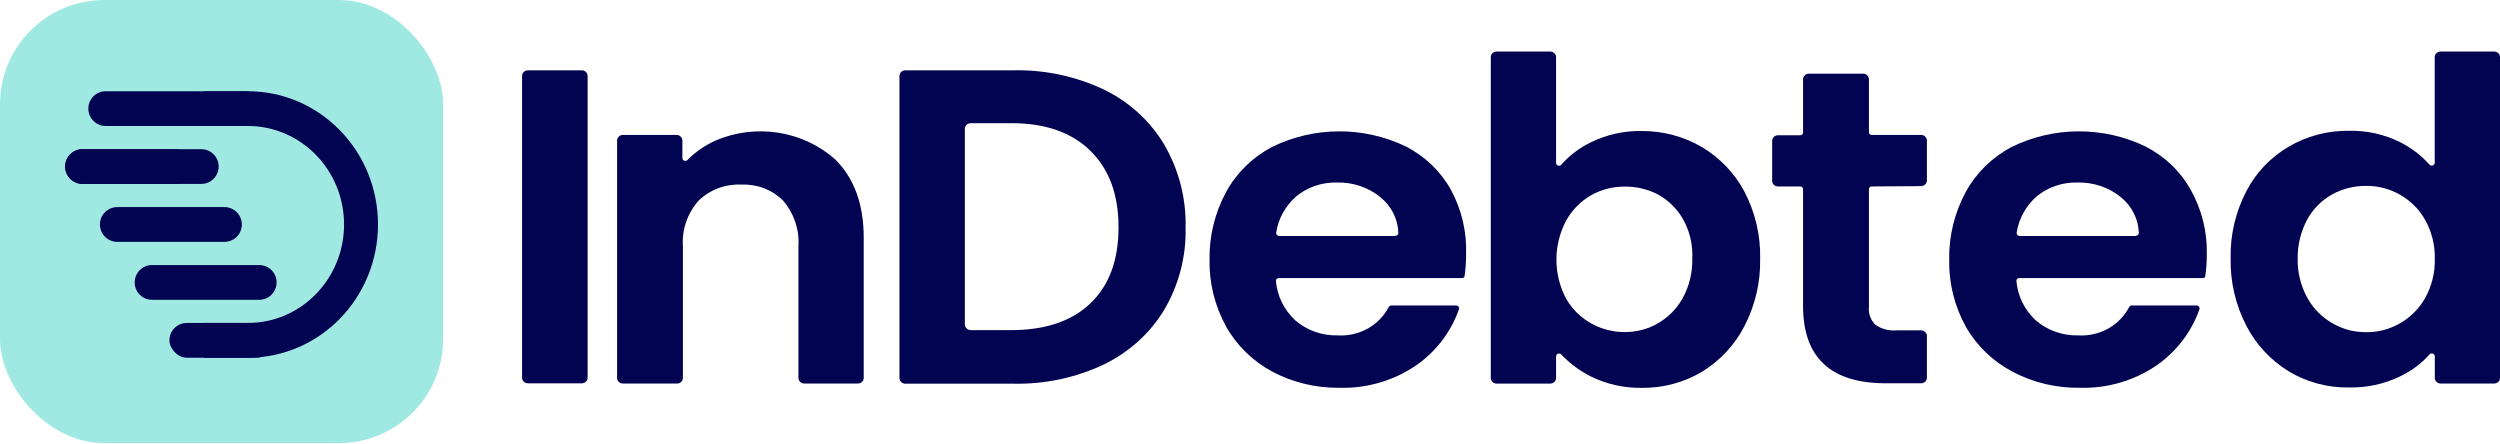
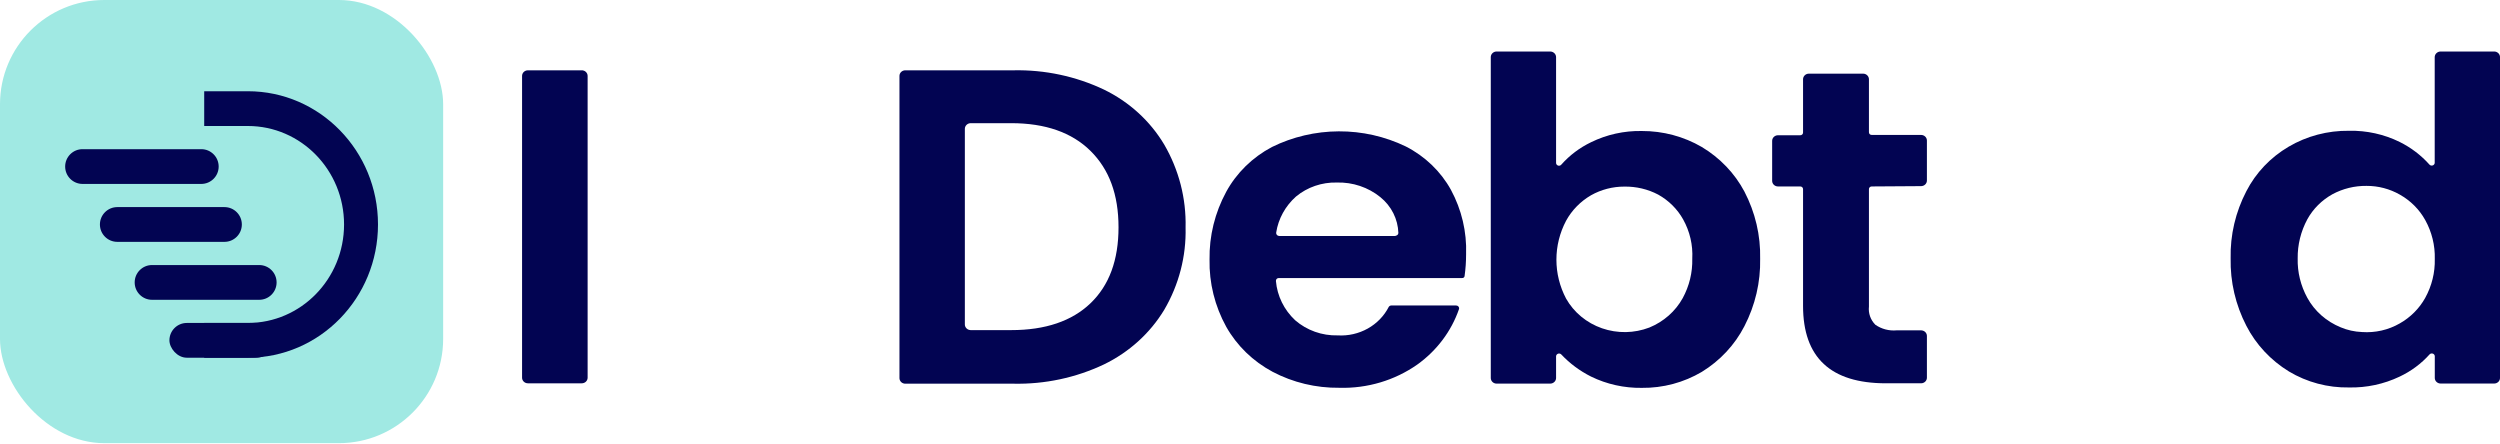
<svg xmlns="http://www.w3.org/2000/svg" width="186" height="33" viewBox="0 0 186 33" fill="none">
  <rect width="32.971" height="32.971" rx="7.758" fill="#A0E9E3" />
-   <path d="M4.847 12.391C4.847 11.677 5.426 11.098 6.14 11.098H13.036C13.751 11.098 14.329 11.677 14.329 12.391C14.329 13.105 13.751 13.684 13.036 13.684H6.14C5.426 13.684 4.847 13.105 4.847 12.391Z" fill="#020452" />
-   <path d="M6.572 8.081C6.572 7.367 7.151 6.788 7.865 6.788H18.209C18.923 6.788 19.502 7.367 19.502 8.081C19.502 8.795 18.923 9.374 18.209 9.374H7.865C7.151 9.374 6.572 8.795 6.572 8.081Z" fill="#020452" />
  <path fill-rule="evenodd" clip-rule="evenodd" d="M6.141 11.098C5.427 11.098 4.848 11.677 4.848 12.391C4.848 13.105 5.427 13.684 6.141 13.684H14.976C15.69 13.684 16.269 13.105 16.269 12.391C16.269 11.677 15.69 11.098 14.976 11.098H6.141ZM8.727 15.408C8.013 15.408 7.434 15.987 7.434 16.701C7.434 17.415 8.013 17.994 8.727 17.994H16.7C17.414 17.994 17.993 17.415 17.993 16.701C17.993 15.987 17.414 15.408 16.7 15.408H8.727Z" fill="#020452" />
  <path d="M10.02 21.012C10.02 20.298 10.598 19.719 11.312 19.719H19.286C20 19.719 20.579 20.298 20.579 21.012C20.579 21.726 20 22.305 19.286 22.305H11.312C10.598 22.305 10.02 21.726 10.02 21.012Z" fill="#020452" />
  <rect x="12.605" y="24.028" width="7.758" height="2.586" rx="1.293" fill="#020452" />
  <path fill-rule="evenodd" clip-rule="evenodd" d="M18.441 9.374H15.193V6.788H18.441C23.788 6.788 28.123 11.226 28.123 16.701C28.123 22.176 23.788 26.614 18.441 26.614H15.193V24.028H18.441C22.393 24.028 25.598 20.748 25.598 16.701C25.598 12.655 22.393 9.374 18.441 9.374Z" fill="#020452" />
  <path d="M43.719 5.647V28.101C43.719 28.212 43.673 28.317 43.592 28.396C43.51 28.474 43.4 28.518 43.285 28.518H39.276C39.16 28.518 39.05 28.474 38.969 28.396C38.888 28.317 38.842 28.212 38.842 28.101V5.647C38.842 5.537 38.888 5.431 38.969 5.353C39.05 5.275 39.16 5.231 39.276 5.231H43.266C43.325 5.228 43.383 5.237 43.438 5.257C43.493 5.277 43.543 5.307 43.585 5.346C43.627 5.385 43.661 5.432 43.684 5.484C43.707 5.536 43.719 5.591 43.719 5.647Z" fill="#020452" />
-   <path d="M62.136 11.854C63.542 13.246 64.261 15.187 64.261 17.686V28.118C64.261 28.229 64.216 28.335 64.134 28.413C64.053 28.491 63.943 28.535 63.828 28.535H59.837C59.722 28.535 59.611 28.491 59.53 28.413C59.449 28.335 59.403 28.229 59.403 28.118V18.329C59.489 17.096 59.081 15.878 58.263 14.925C57.865 14.525 57.382 14.212 56.848 14.007C56.313 13.802 55.739 13.709 55.164 13.734C54.576 13.706 53.988 13.797 53.439 14.002C52.89 14.207 52.392 14.522 51.979 14.925C51.145 15.866 50.725 17.083 50.808 18.317V28.118C50.808 28.229 50.762 28.335 50.681 28.413C50.599 28.491 50.489 28.535 50.374 28.535H46.346C46.231 28.535 46.12 28.491 46.039 28.413C45.958 28.335 45.912 28.229 45.912 28.118V10.455C45.912 10.345 45.958 10.239 46.039 10.161C46.12 10.083 46.231 10.039 46.346 10.039H50.337C50.451 10.04 50.561 10.085 50.642 10.162C50.723 10.24 50.769 10.345 50.77 10.455V11.771C50.772 11.81 50.786 11.849 50.81 11.882C50.834 11.915 50.867 11.94 50.906 11.955C50.944 11.97 50.986 11.974 51.027 11.967C51.068 11.959 51.106 11.941 51.136 11.913C51.736 11.304 52.451 10.809 53.243 10.455C54.705 9.827 56.327 9.625 57.908 9.874C59.489 10.122 60.959 10.811 62.136 11.854Z" fill="#020452" />
  <path d="M81.136 22.56C82.524 21.227 83.218 19.353 83.218 16.913C83.218 14.473 82.524 12.604 81.136 11.229C79.748 9.855 77.771 9.164 75.236 9.164H72.218C72.104 9.166 71.994 9.21 71.913 9.288C71.832 9.366 71.786 9.471 71.785 9.581V24.143C71.786 24.253 71.832 24.358 71.913 24.436C71.994 24.514 72.104 24.558 72.218 24.56H75.236C77.771 24.56 79.748 23.893 81.136 22.56ZM82.133 6.665C84.014 7.578 85.574 9.002 86.62 10.759C87.713 12.642 88.26 14.77 88.207 16.925C88.261 19.066 87.713 21.181 86.62 23.048C85.566 24.792 84.007 26.204 82.133 27.113C80.045 28.103 77.738 28.595 75.41 28.547H67.354C67.297 28.547 67.24 28.536 67.188 28.515C67.135 28.495 67.087 28.464 67.047 28.425C67.007 28.387 66.975 28.341 66.953 28.29C66.931 28.239 66.92 28.185 66.92 28.131V5.647C66.92 5.537 66.966 5.431 67.047 5.353C67.128 5.275 67.239 5.231 67.354 5.231H75.41C77.738 5.183 80.045 5.675 82.133 6.665Z" fill="#020452" />
  <path d="M103.822 17.538C103.879 17.538 103.935 17.516 103.975 17.477C104.016 17.438 104.039 17.385 104.039 17.33C104.022 16.819 103.894 16.318 103.663 15.859C103.431 15.399 103.101 14.992 102.694 14.664C101.791 13.932 100.64 13.547 99.459 13.58C98.347 13.553 97.265 13.924 96.423 14.622C95.628 15.329 95.107 16.276 94.948 17.306C94.944 17.336 94.946 17.367 94.955 17.396C94.963 17.426 94.978 17.453 94.999 17.477C95.019 17.5 95.045 17.52 95.073 17.533C95.102 17.547 95.133 17.554 95.165 17.556H103.841L103.822 17.538ZM108.78 20.686H95.146C95.116 20.685 95.085 20.69 95.057 20.701C95.029 20.713 95.004 20.73 94.984 20.751C94.963 20.773 94.947 20.798 94.938 20.826C94.929 20.854 94.926 20.883 94.929 20.912C95.025 22.018 95.533 23.054 96.361 23.828C97.227 24.58 98.361 24.983 99.527 24.953C100.308 24.999 101.086 24.822 101.762 24.444C102.438 24.065 102.982 23.503 103.326 22.828C103.347 22.798 103.375 22.772 103.409 22.755C103.442 22.737 103.48 22.727 103.518 22.727H108.333C108.367 22.727 108.401 22.735 108.432 22.749C108.463 22.763 108.489 22.784 108.51 22.81C108.531 22.836 108.546 22.866 108.553 22.898C108.56 22.93 108.559 22.963 108.55 22.995C107.981 24.642 106.9 26.081 105.452 27.119C103.769 28.302 101.723 28.912 99.639 28.851C97.907 28.87 96.2 28.461 94.681 27.661C93.222 26.882 92.025 25.72 91.23 24.31C90.382 22.772 89.955 21.052 89.99 19.311C89.961 17.558 90.387 15.826 91.23 14.271C91.998 12.863 93.181 11.704 94.632 10.938C96.171 10.178 97.875 9.779 99.606 9.772C101.336 9.764 103.044 10.15 104.59 10.896C106.02 11.626 107.189 12.749 107.949 14.122C108.747 15.599 109.136 17.249 109.077 18.913C109.078 19.456 109.041 19.999 108.965 20.537C108.963 20.56 108.956 20.582 108.945 20.602C108.934 20.621 108.918 20.639 108.9 20.653C108.881 20.666 108.86 20.677 108.837 20.682C108.814 20.688 108.79 20.689 108.767 20.686H108.78Z" fill="#020452" />
-   <path d="M158.913 17.538C158.971 17.538 159.026 17.516 159.067 17.477C159.107 17.438 159.13 17.385 159.13 17.33C159.114 16.819 158.986 16.318 158.754 15.859C158.522 15.399 158.192 14.992 157.785 14.664C156.883 13.932 155.731 13.547 154.551 13.58C153.439 13.553 152.356 13.924 151.514 14.622C150.719 15.329 150.199 16.276 150.039 17.306C150.035 17.336 150.037 17.367 150.046 17.396C150.055 17.426 150.07 17.453 150.09 17.477C150.111 17.5 150.136 17.52 150.164 17.533C150.193 17.547 150.224 17.554 150.256 17.556H158.932L158.913 17.538ZM163.871 20.686H150.237C150.207 20.685 150.177 20.69 150.149 20.701C150.121 20.713 150.095 20.73 150.075 20.751C150.054 20.773 150.039 20.798 150.029 20.826C150.02 20.854 150.017 20.883 150.021 20.912C150.116 22.018 150.625 23.054 151.452 23.828C152.318 24.58 153.452 24.983 154.619 24.953C155.4 24.999 156.177 24.822 156.853 24.444C157.529 24.065 158.074 23.503 158.417 22.828C158.438 22.798 158.467 22.772 158.5 22.755C158.534 22.737 158.571 22.727 158.61 22.727H163.425C163.459 22.727 163.492 22.735 163.523 22.749C163.554 22.763 163.581 22.784 163.602 22.81C163.623 22.836 163.637 22.866 163.644 22.898C163.651 22.93 163.65 22.963 163.642 22.995C163.072 24.642 161.991 26.081 160.543 27.119C158.86 28.302 156.815 28.912 154.73 28.851C152.988 28.876 151.269 28.466 149.742 27.661C148.271 26.887 147.063 25.724 146.259 24.31C145.411 22.772 144.984 21.052 145.02 19.311C144.99 17.558 145.416 15.826 146.259 14.271C147.027 12.863 148.211 11.704 149.661 10.938C151.2 10.178 152.905 9.779 154.635 9.772C156.366 9.764 158.074 10.15 159.62 10.896C161.053 11.624 162.228 12.748 162.991 14.122C163.813 15.593 164.225 17.244 164.187 18.913C164.188 19.456 164.151 19.999 164.075 20.537C164.073 20.562 164.066 20.585 164.053 20.607C164.041 20.628 164.024 20.646 164.003 20.66C163.982 20.675 163.959 20.684 163.934 20.689C163.909 20.693 163.883 20.692 163.858 20.686H163.871Z" fill="#020452" />
  <path d="M125.229 16.329C124.8 15.559 124.156 14.918 123.37 14.479C122.599 14.074 121.732 13.869 120.854 13.883C119.983 13.881 119.127 14.103 118.375 14.526C117.587 14.984 116.944 15.641 116.516 16.425C116.043 17.322 115.797 18.314 115.797 19.32C115.797 20.326 116.043 21.317 116.516 22.215C117.095 23.241 118.046 24.027 119.188 24.424C120.33 24.821 121.585 24.802 122.713 24.369C123.775 23.934 124.649 23.164 125.192 22.185C125.686 21.279 125.931 20.268 125.905 19.245C125.959 18.233 125.726 17.224 125.229 16.329ZM118.375 10.581C119.543 10.009 120.839 9.722 122.149 9.747C123.724 9.741 125.27 10.153 126.617 10.938C127.966 11.746 129.061 12.892 129.784 14.252C130.592 15.802 130.995 17.518 130.955 19.251C130.991 20.99 130.589 22.711 129.784 24.268C129.071 25.657 127.976 26.832 126.617 27.666C125.275 28.462 123.726 28.875 122.149 28.857C120.839 28.876 119.543 28.588 118.375 28.017C117.542 27.6 116.793 27.044 116.163 26.375C116.134 26.343 116.096 26.32 116.053 26.309C116.011 26.298 115.966 26.299 115.924 26.313C115.883 26.326 115.846 26.351 115.819 26.384C115.792 26.418 115.776 26.458 115.772 26.5V28.125C115.771 28.235 115.725 28.34 115.644 28.417C115.563 28.495 115.453 28.54 115.339 28.541H111.348C111.233 28.541 111.122 28.497 111.041 28.419C110.96 28.341 110.914 28.235 110.914 28.125V4.249C110.914 4.138 110.96 4.032 111.041 3.954C111.122 3.876 111.233 3.832 111.348 3.832H115.339C115.453 3.834 115.563 3.878 115.644 3.956C115.725 4.034 115.771 4.139 115.772 4.249V12.122C115.772 12.166 115.787 12.208 115.813 12.244C115.84 12.279 115.878 12.306 115.921 12.32C115.964 12.333 116.011 12.334 116.054 12.321C116.098 12.308 116.136 12.282 116.163 12.247C116.777 11.555 117.529 10.988 118.375 10.581Z" fill="#020452" />
  <path d="M170.948 19.228C170.923 20.248 171.171 21.258 171.667 22.162C172.205 23.144 173.081 23.918 174.146 24.352C174.645 24.563 175.181 24.682 175.726 24.703C176.713 24.775 177.698 24.55 178.546 24.06C179.345 23.606 179.999 22.949 180.436 22.162C180.927 21.272 181.172 20.276 181.148 19.269C181.175 18.26 180.93 17.262 180.436 16.371C180.001 15.584 179.346 14.929 178.546 14.479C177.796 14.05 176.939 13.826 176.067 13.83C175.177 13.82 174.301 14.036 173.526 14.455C172.738 14.895 172.095 15.539 171.667 16.312C171.182 17.212 170.935 18.214 170.948 19.228ZM180.752 12.247C180.781 12.279 180.819 12.302 180.861 12.313C180.904 12.324 180.948 12.322 180.99 12.309C181.032 12.296 181.069 12.271 181.096 12.238C181.123 12.204 181.139 12.164 181.142 12.122V4.249C181.144 4.139 181.19 4.034 181.271 3.956C181.352 3.878 181.461 3.834 181.576 3.832H185.567C185.682 3.832 185.792 3.876 185.873 3.954C185.955 4.032 186.001 4.138 186.001 4.249V28.119C186.001 28.229 185.955 28.335 185.873 28.413C185.792 28.491 185.682 28.535 185.567 28.535H181.582C181.467 28.535 181.357 28.491 181.275 28.413C181.194 28.335 181.148 28.229 181.148 28.119V26.494C181.145 26.452 181.129 26.412 181.102 26.378C181.075 26.345 181.038 26.32 180.996 26.307C180.955 26.293 180.91 26.292 180.867 26.303C180.825 26.314 180.787 26.337 180.758 26.369C180.142 27.056 179.387 27.617 178.539 28.017C177.368 28.577 176.073 28.855 174.765 28.827C173.188 28.854 171.635 28.44 170.297 27.637C168.939 26.804 167.844 25.631 167.131 24.244C166.325 22.685 165.923 20.962 165.96 19.222C165.921 17.489 166.323 15.773 167.131 14.223C167.832 12.858 168.921 11.711 170.272 10.916C171.623 10.121 173.181 9.71 174.765 9.73C176.076 9.702 177.373 9.988 178.539 10.563C179.383 10.982 180.134 11.554 180.752 12.247Z" fill="#020452" />
  <path d="M139.265 13.872C139.236 13.87 139.207 13.874 139.18 13.884C139.153 13.894 139.129 13.909 139.108 13.929C139.088 13.948 139.072 13.972 139.061 13.998C139.051 14.024 139.047 14.052 139.049 14.08V22.81C139.021 23.055 139.05 23.303 139.132 23.536C139.214 23.769 139.349 23.983 139.526 24.161C139.982 24.48 140.544 24.628 141.106 24.578H142.928C143.043 24.578 143.153 24.622 143.235 24.7C143.316 24.778 143.362 24.884 143.362 24.994V28.101C143.362 28.211 143.316 28.317 143.235 28.395C143.153 28.473 143.043 28.517 142.928 28.517H140.307C136.204 28.517 134.151 26.601 134.147 22.768V14.08C134.149 14.052 134.144 14.024 134.134 13.998C134.124 13.972 134.108 13.948 134.087 13.929C134.067 13.909 134.042 13.894 134.015 13.884C133.988 13.874 133.959 13.87 133.93 13.872H132.281C132.166 13.872 132.056 13.828 131.975 13.75C131.893 13.671 131.848 13.566 131.848 13.455V10.479C131.848 10.369 131.893 10.263 131.975 10.185C132.056 10.107 132.166 10.063 132.281 10.063H133.93C133.959 10.065 133.988 10.06 134.015 10.05C134.042 10.041 134.067 10.025 134.087 10.006C134.108 9.986 134.124 9.962 134.134 9.936C134.144 9.91 134.149 9.882 134.147 9.855V5.897C134.147 5.787 134.192 5.681 134.274 5.602C134.355 5.524 134.465 5.48 134.581 5.48H138.615C138.73 5.48 138.84 5.524 138.921 5.602C139.003 5.681 139.049 5.787 139.049 5.897V9.831C139.047 9.859 139.051 9.886 139.061 9.912C139.072 9.939 139.088 9.962 139.108 9.982C139.129 10.002 139.153 10.017 139.18 10.027C139.207 10.037 139.236 10.041 139.265 10.039H142.928C143.043 10.039 143.153 10.083 143.235 10.161C143.316 10.239 143.362 10.345 143.362 10.456V13.431C143.362 13.542 143.316 13.648 143.235 13.726C143.153 13.804 143.043 13.848 142.928 13.848L139.265 13.872Z" fill="#020452" />
</svg>